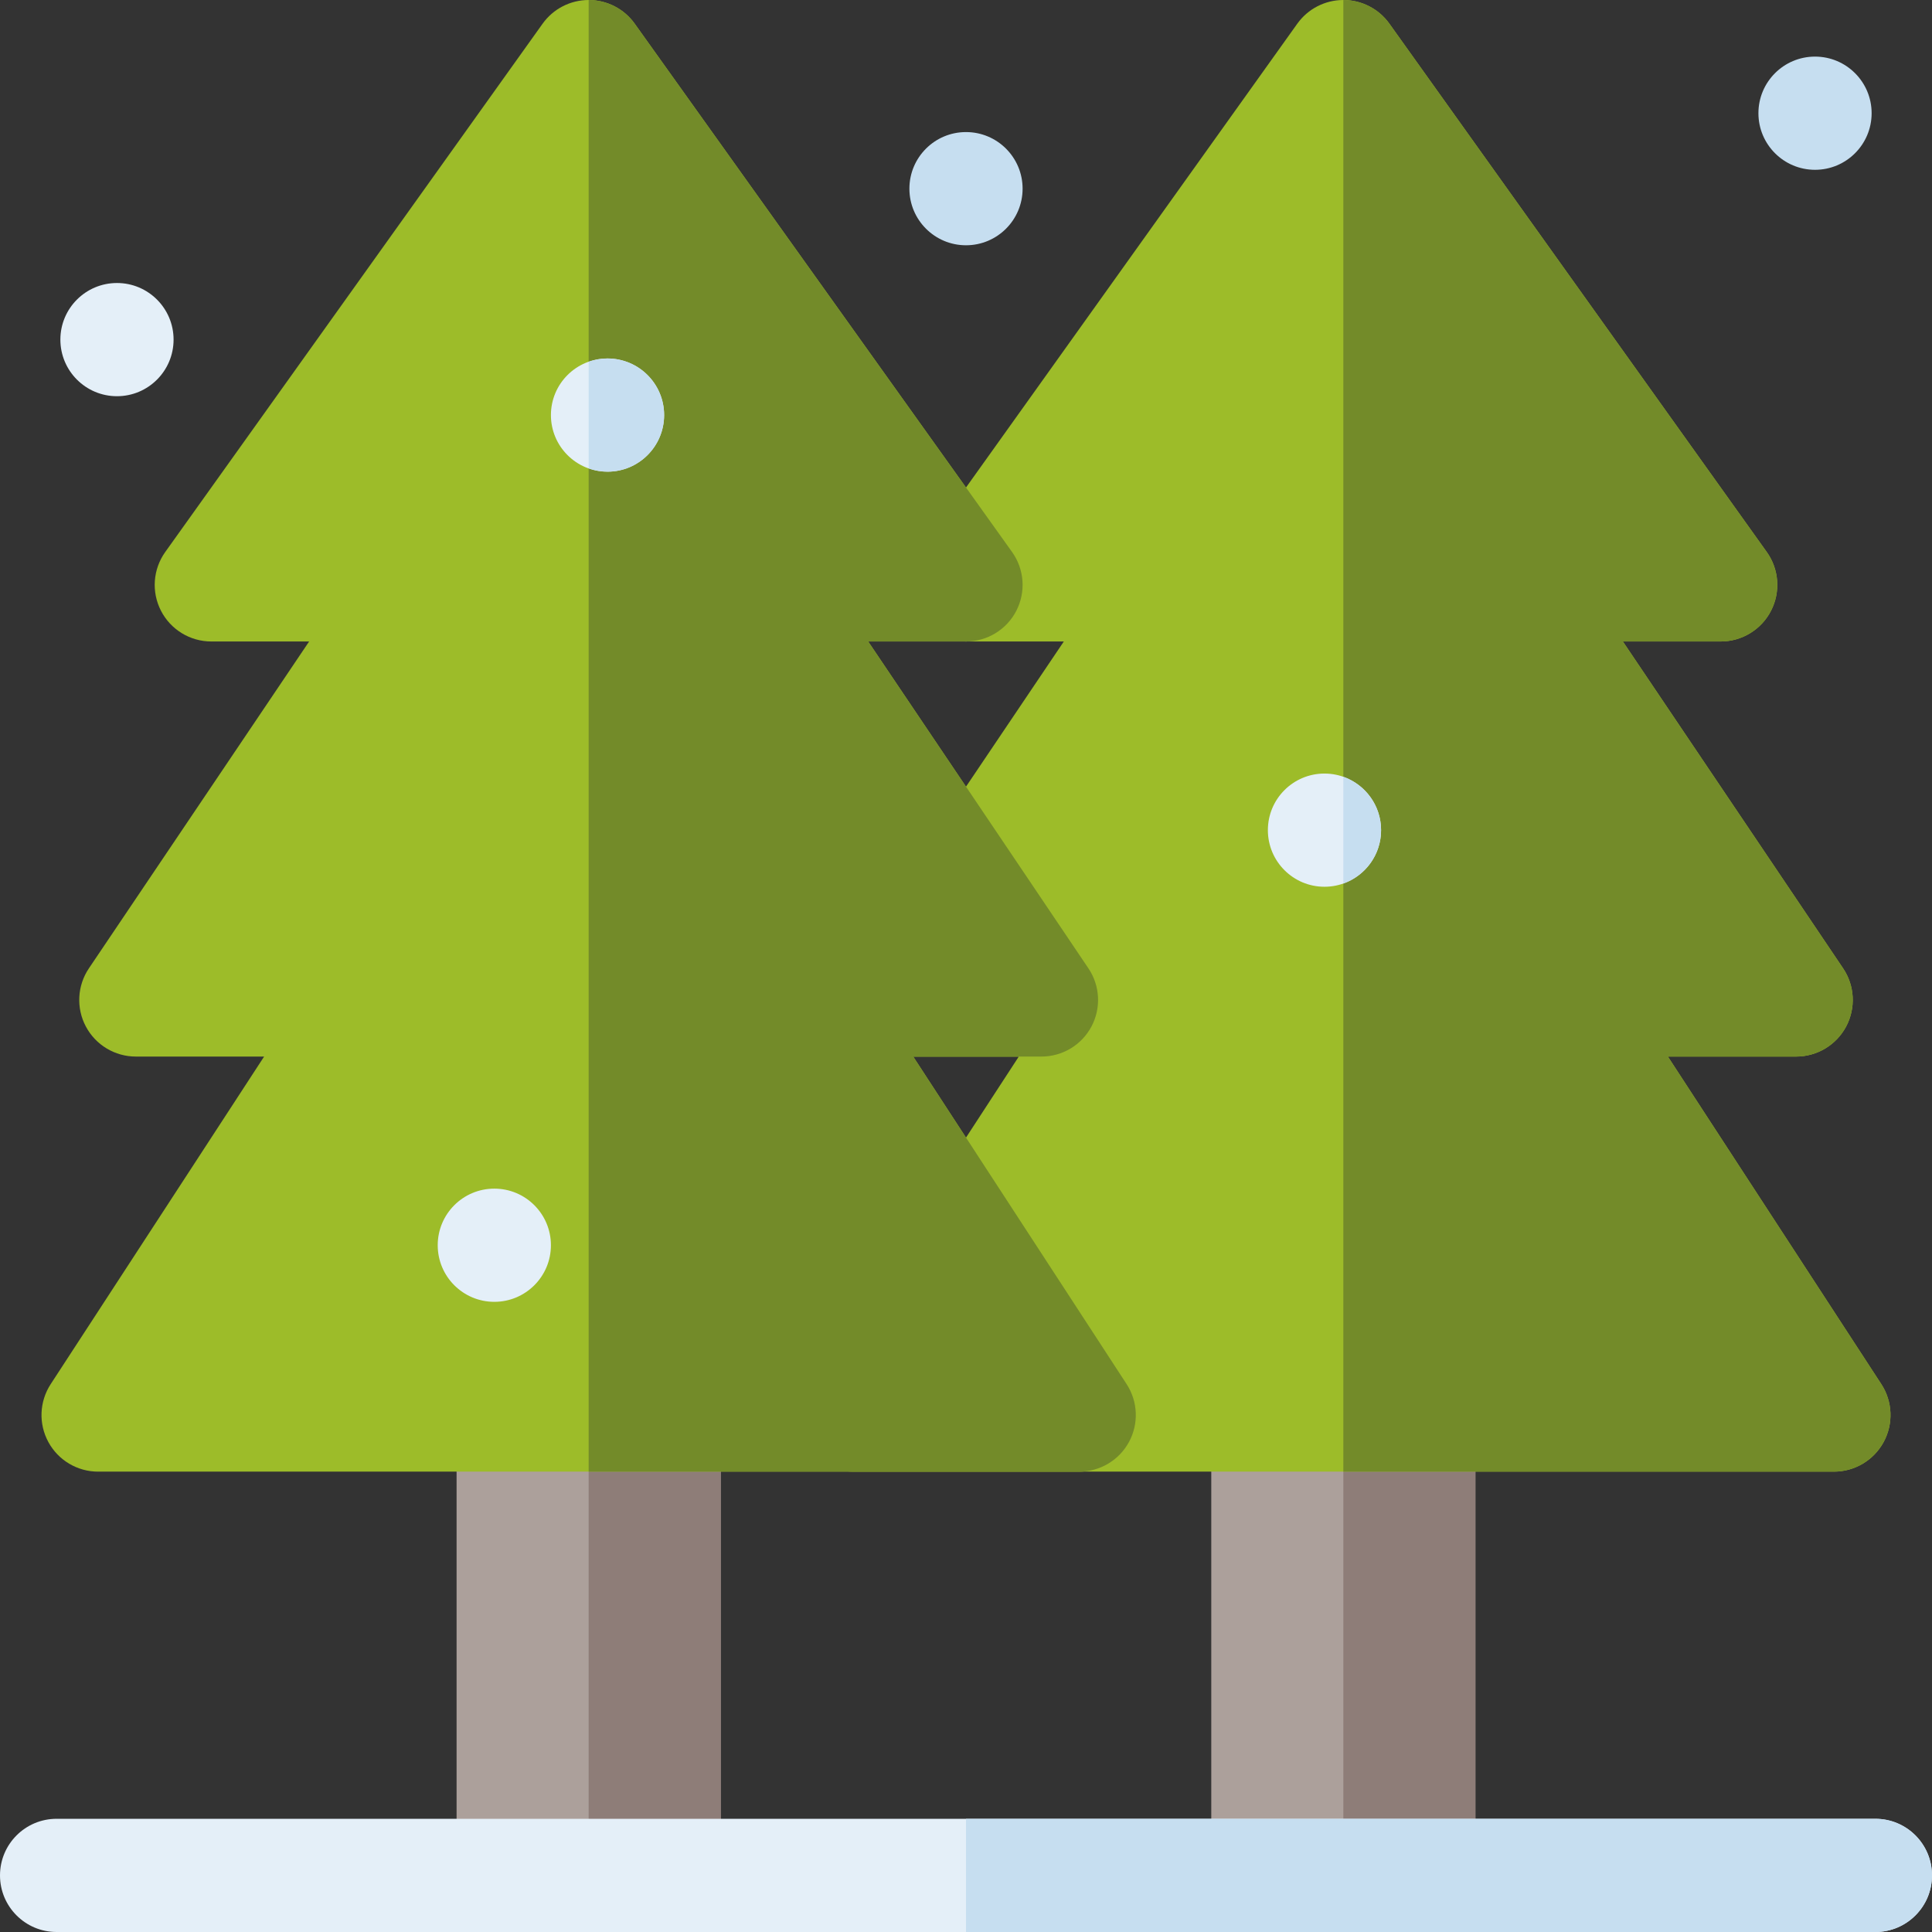
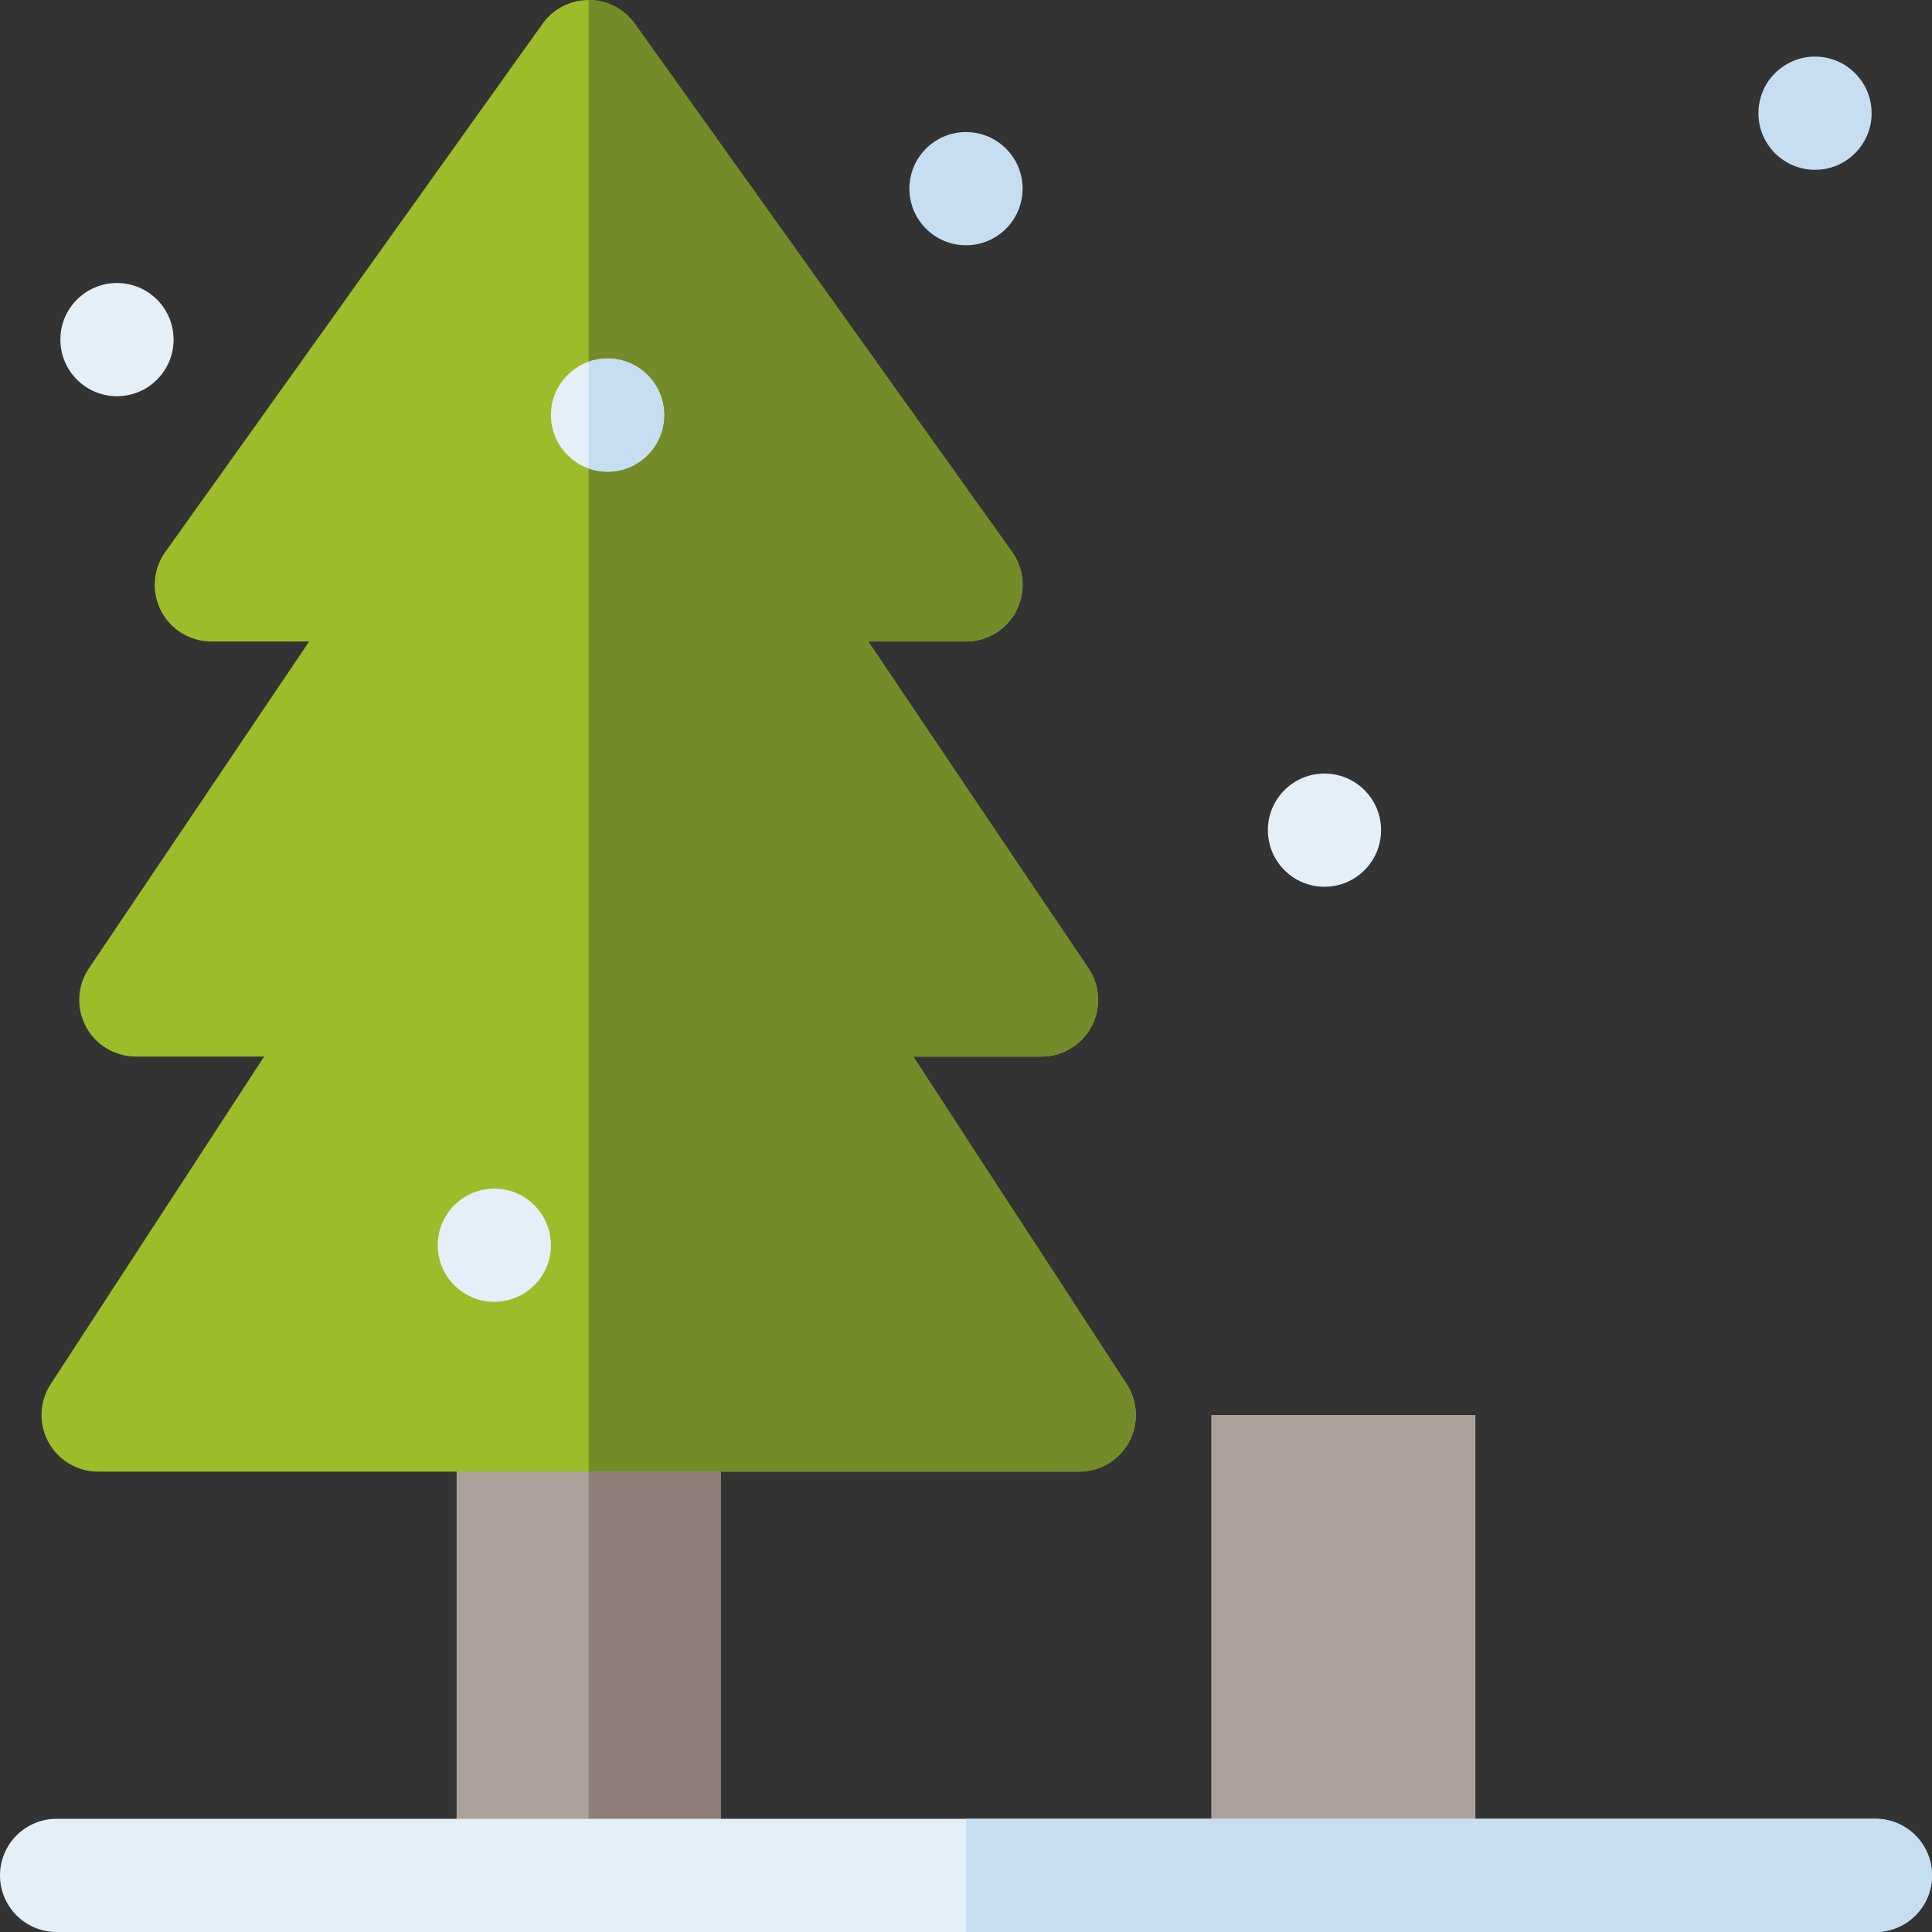
<svg xmlns="http://www.w3.org/2000/svg" id="Capa_1" enable-background="new 0 0 512 512" height="512" viewBox="0 0 512 512" width="512">
  <rect x="0" y="0" width="512" height="512" fill="#333333" stroke="none" />
  <g>
    <path d="m321 497v-122h70v122z" fill="#aca09b" />
-     <path d="m356 375h35v122h-35z" fill="#8e7d78" />
-     <path d="m486 390h-260c-5.503 0-10.565-3.014-13.188-7.853-2.623-4.838-2.385-10.725.62-15.336l56.56-86.811h-33.992c-5.545 0-10.638-3.06-13.243-7.955s-2.295-10.828.803-15.427l58.363-86.618h-25.923c-5.619 0-10.767-3.141-13.337-8.137-2.571-4.996-2.134-11.01 1.131-15.582l100-140c2.816-3.941 7.362-6.281 12.206-6.281s9.39 2.34 12.206 6.281l100 140c3.266 4.572 3.703 10.586 1.131 15.582-2.57 4.996-7.718 8.137-13.337 8.137h-25.923l58.362 86.618c3.099 4.599 3.408 10.532.803 15.427-2.604 4.895-7.697 7.955-13.242 7.955h-33.992l56.56 86.812c3.004 4.611 3.242 10.498.62 15.336-2.623 4.838-7.685 7.852-13.188 7.852z" fill="#9dbc29" />
-     <path d="m486 390c5.503 0 10.565-3.014 13.188-7.853 2.623-4.838 2.385-10.725-.62-15.336l-56.56-86.811h33.992c5.545 0 10.638-3.06 13.243-7.955 2.604-4.895 2.295-10.828-.803-15.427l-58.363-86.618h25.923c5.619 0 10.767-3.141 13.337-8.137 2.571-4.996 2.134-11.01-1.131-15.582l-100-140c-2.816-3.941-7.362-6.281-12.206-6.281v390z" fill="#738b29" />
    <path d="m121 497v-122h70v122z" fill="#aca09b" />
    <path d="m156 375h35v122h-35z" fill="#8e7d78" />
    <path d="m286 390h-260c-5.503 0-10.565-3.014-13.188-7.853-2.623-4.838-2.385-10.725.62-15.336l56.56-86.811h-33.992c-5.545 0-10.638-3.06-13.243-7.955s-2.295-10.828.803-15.427l58.363-86.618h-25.923c-5.619 0-10.767-3.141-13.337-8.137-2.571-4.996-2.134-11.01 1.131-15.582l100-140c2.816-3.941 7.362-6.281 12.206-6.281s9.39 2.34 12.206 6.281l100 140c3.266 4.572 3.703 10.586 1.131 15.582-2.57 4.996-7.718 8.137-13.337 8.137h-25.923l58.362 86.618c3.099 4.599 3.408 10.532.803 15.427-2.604 4.895-7.697 7.955-13.242 7.955h-33.992l56.56 86.812c3.004 4.611 3.242 10.498.62 15.336-2.623 4.838-7.685 7.852-13.188 7.852z" fill="#9dbc29" />
    <path d="m286 390c5.503 0 10.565-3.014 13.188-7.853 2.623-4.838 2.385-10.725-.62-15.336l-56.56-86.811h33.992c5.545 0 10.638-3.06 13.243-7.955 2.604-4.895 2.295-10.828-.803-15.427l-58.363-86.618h25.923c5.619 0 10.767-3.141 13.337-8.137 2.571-4.996 2.134-11.01-1.131-15.582l-100-140c-2.816-3.941-7.362-6.281-12.206-6.281v390z" fill="#738b29" />
    <circle cx="481" cy="30" fill="#c6def0" r="15" />
    <circle cx="131" cy="330" fill="#e4eff8" r="15" />
    <circle cx="351" cy="220" fill="#e4eff8" r="15" />
-     <path d="m356 234.128c5.822-2.061 10-7.6 10-14.128s-4.178-12.067-10-14.128z" fill="#c6def0" />
    <circle cx="161" cy="110" fill="#e4eff8" r="15" />
    <path d="m156 95.872v28.256c1.566.554 3.244.872 5 .872 8.284 0 15-6.716 15-15s-6.716-15-15-15c-1.756 0-3.434.317-5 .872z" fill="#c6def0" />
    <circle cx="31" cy="90" fill="#e4eff8" r="15" />
    <circle cx="256" cy="50" fill="#c6def0" r="15" />
    <path d="m497 512h-482c-8.284 0-15-6.716-15-15s6.716-15 15-15h482c8.284 0 15 6.716 15 15s-6.716 15-15 15z" fill="#e4eff8" />
    <path d="m497 482h-241v30h241c8.284 0 15-6.716 15-15s-6.716-15-15-15z" fill="#c6def0" />
  </g>
</svg>